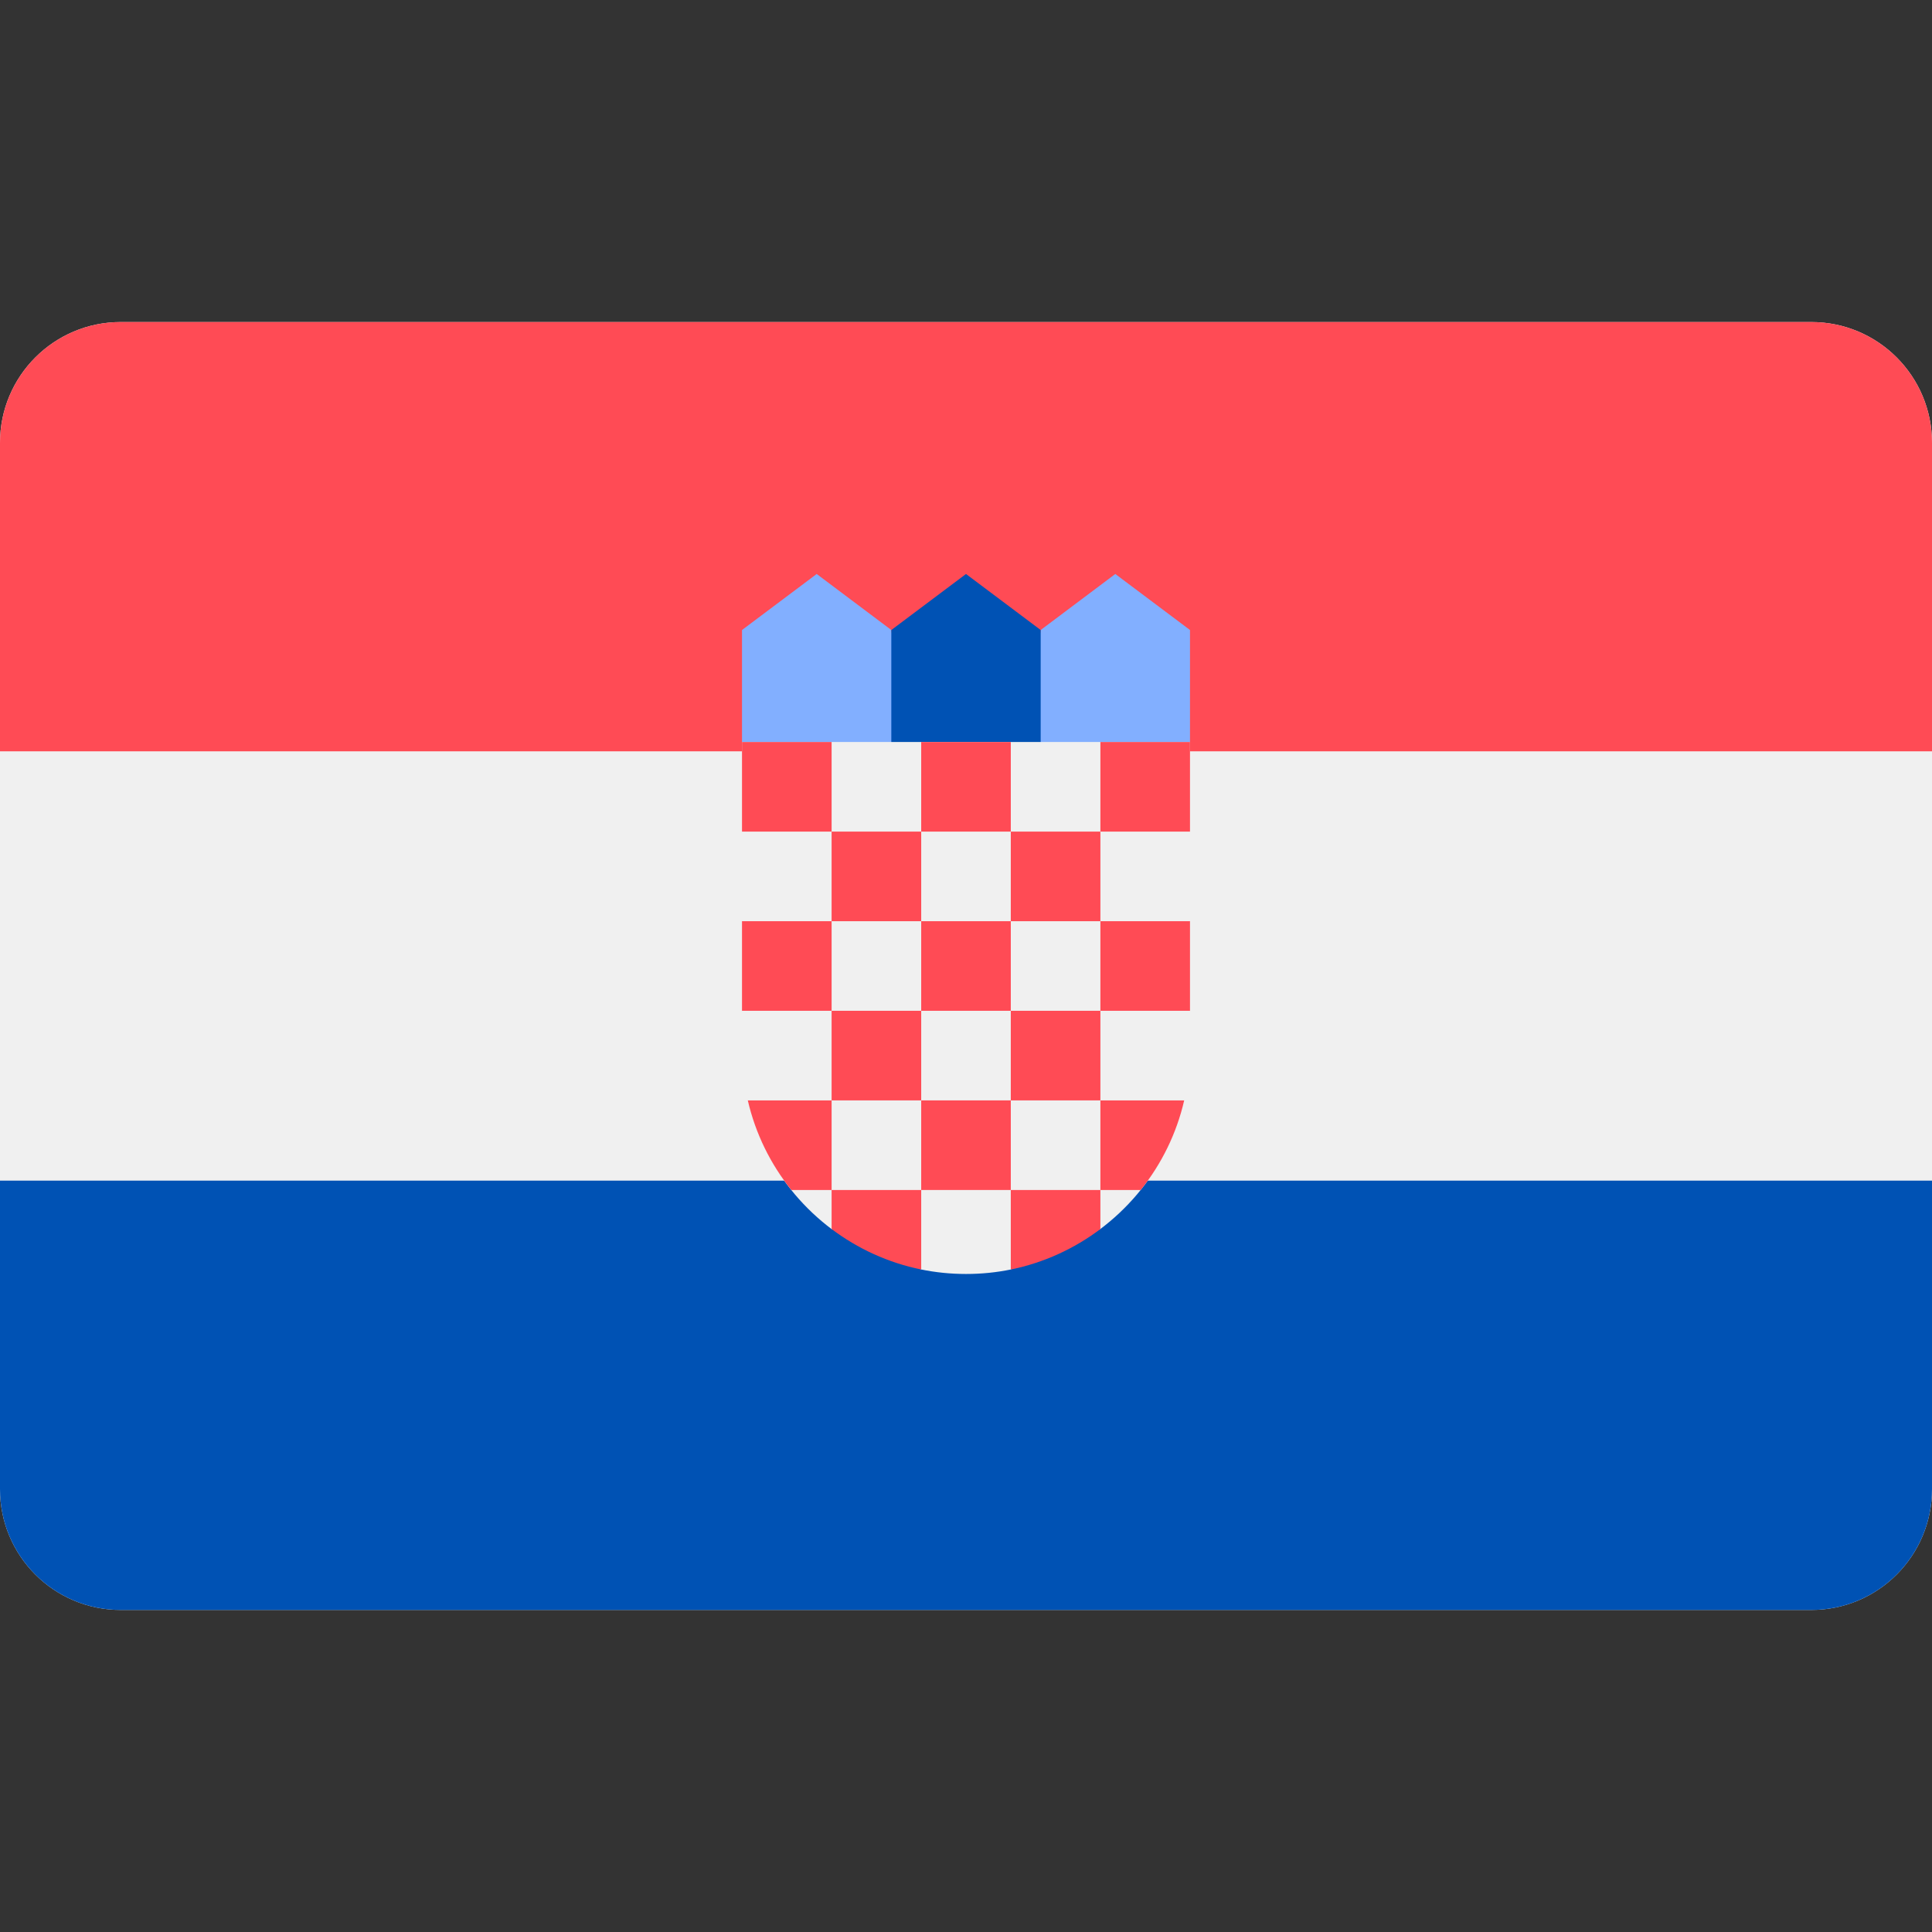
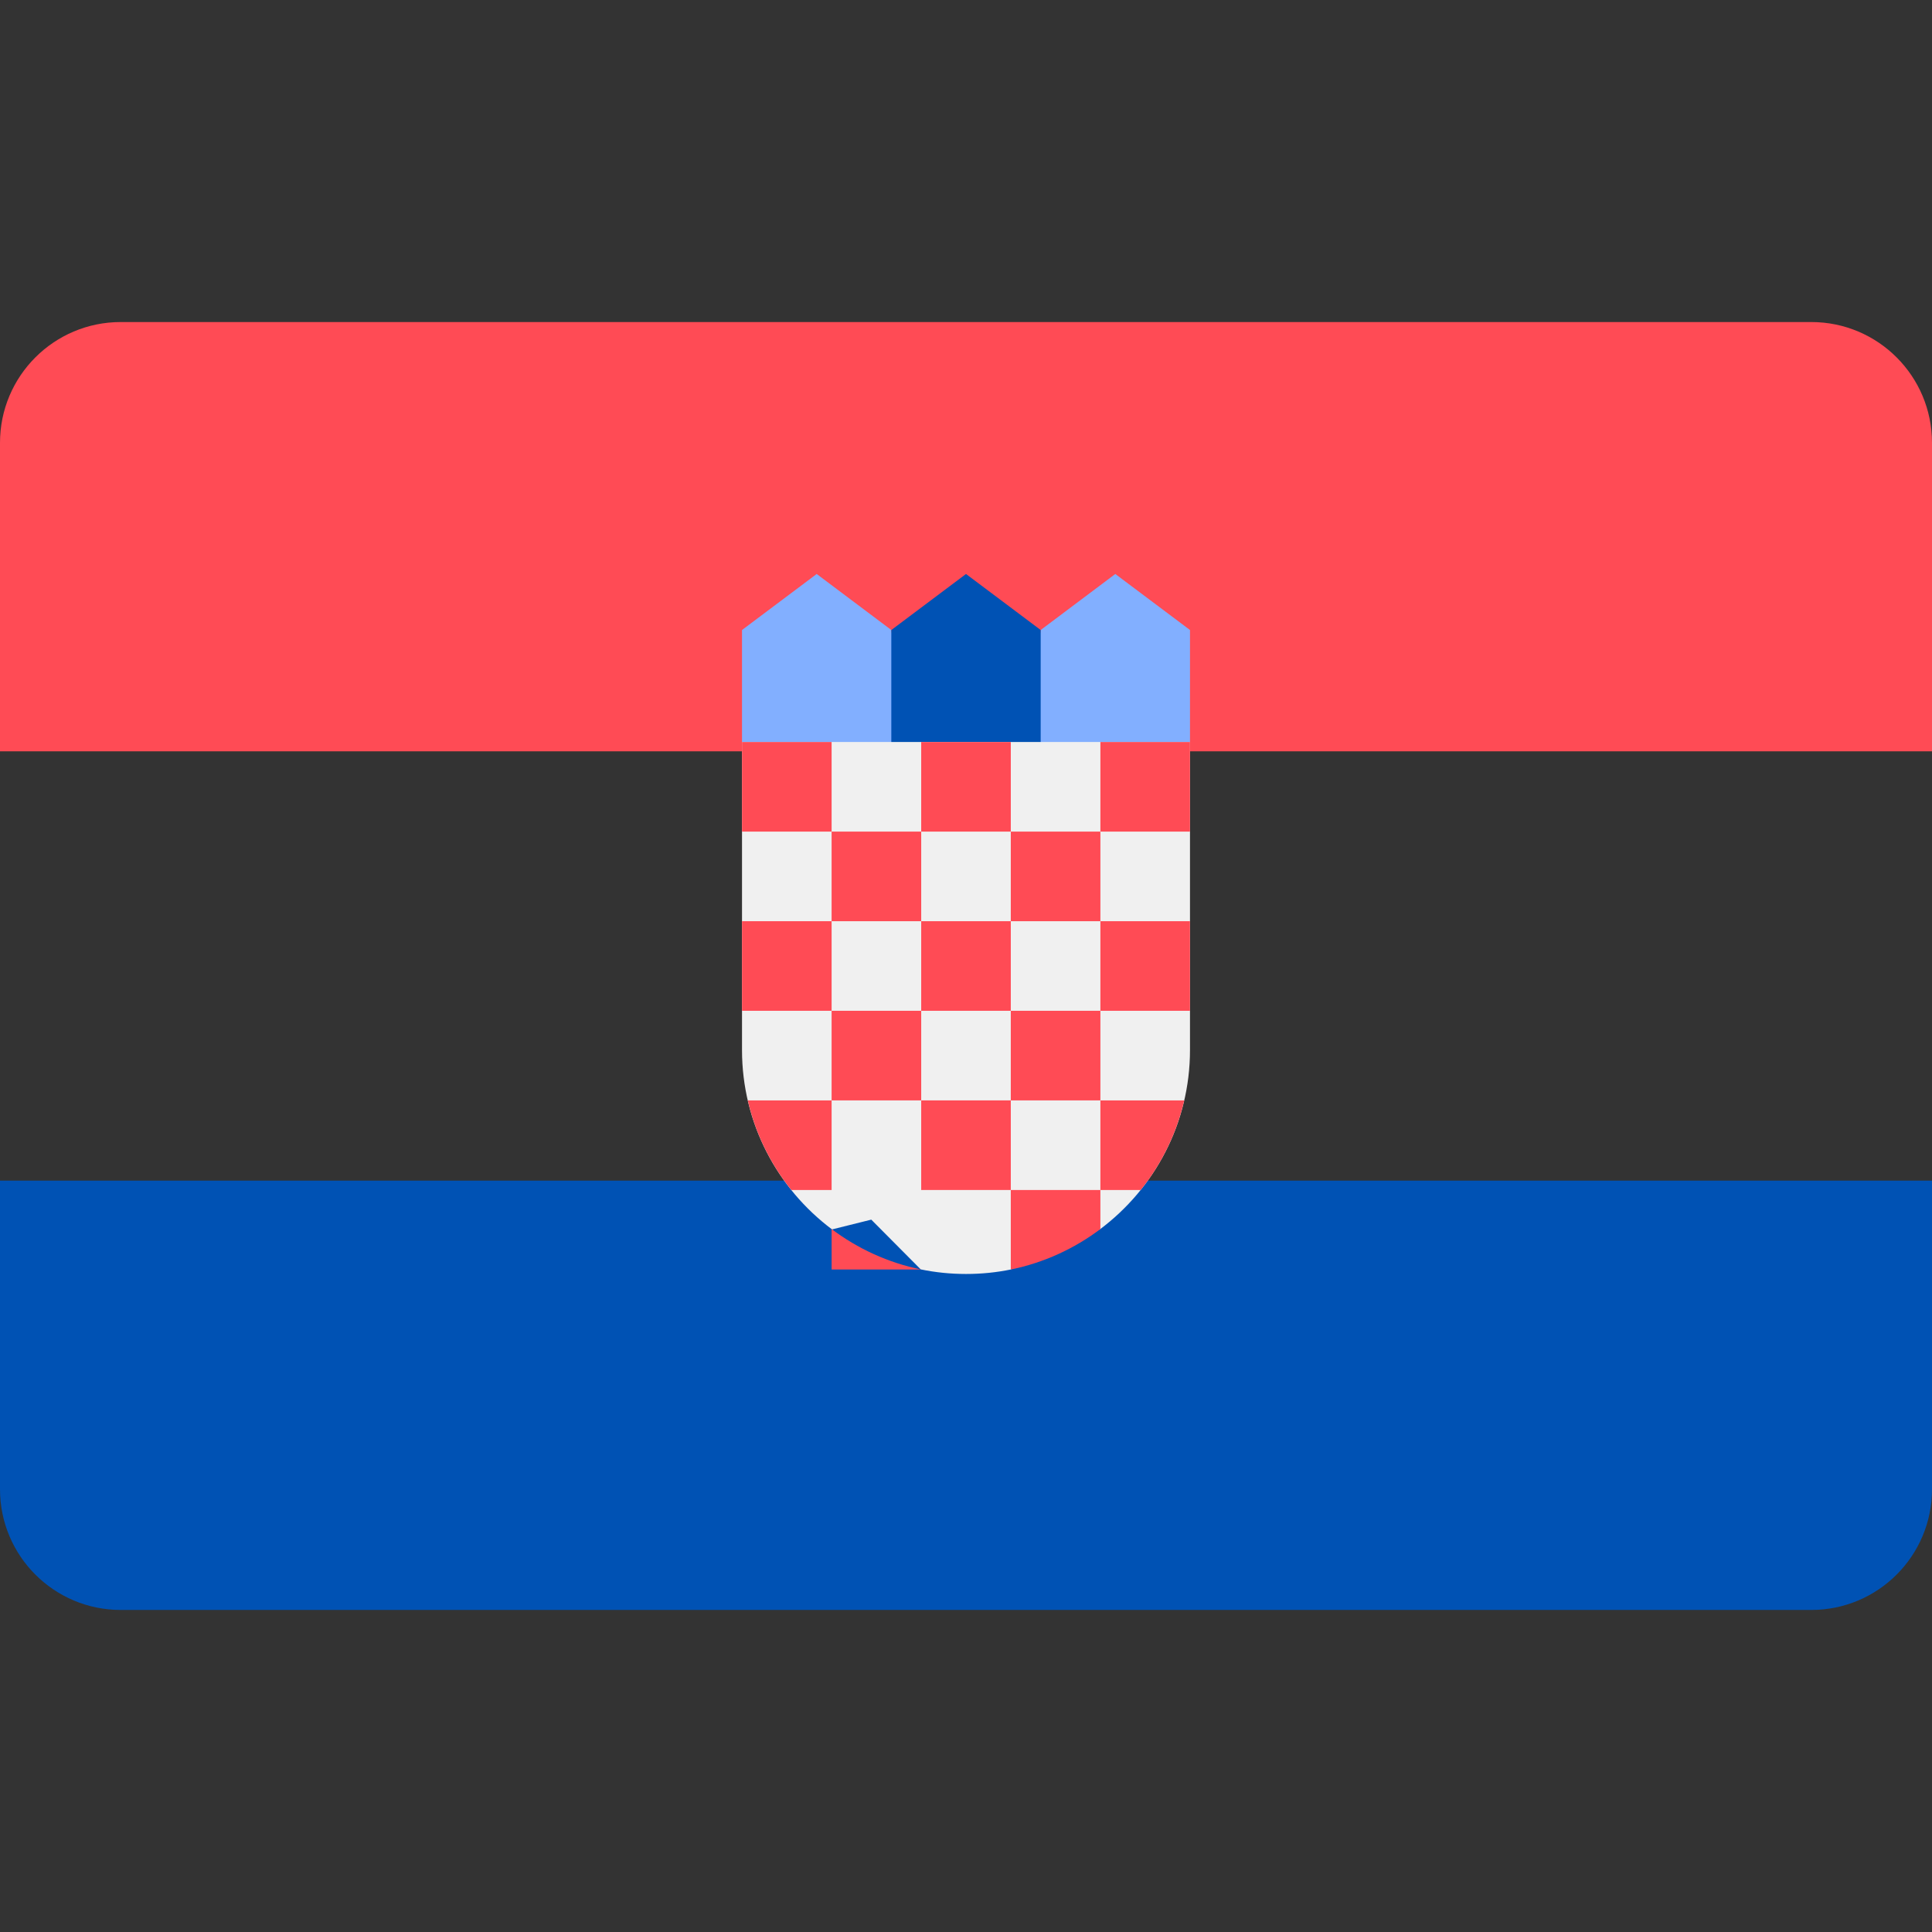
<svg xmlns="http://www.w3.org/2000/svg" width="32" height="32" viewBox="0 0 32 32" fill="none">
  <rect x="0" y="0" width="32" height="32" fill="#333333" stroke="none" />
-   <path d="M30 5.334H2C0.895 5.334 0 6.229 0 7.334V24.666C0 25.771 0.895 26.666 2 26.666H30C31.105 26.666 32 25.771 32 24.666V7.334C32 6.229 31.105 5.334 30 5.334Z" fill="#F0F0F0" />
  <path d="M30 5.334H2C0.895 5.334 0 6.229 0 7.334V12.444H32V7.334C32 6.229 31.105 5.334 30 5.334Z" fill="#FF4B55" />
  <path d="M32 19.555H0V24.666C0 25.771 0.895 26.666 2 26.666H30C31.105 26.666 32 25.771 32 24.666V19.555Z" fill="#0052B4" />
  <path d="M18.783 12.754H16.927L17.237 10.435L18.473 9.507L19.71 10.435V12.29L18.783 12.754Z" fill="#82AFFF" />
  <path d="M13.217 12.754H15.072L14.763 10.435L13.527 9.507L12.29 10.435V12.29L13.217 12.754Z" fill="#82AFFF" />
  <path d="M17.237 12.754H14.763V10.435L16 9.507L17.237 10.435V12.754Z" fill="#0052B4" />
  <path d="M12.29 12.29V17.391C12.29 18.606 12.877 19.686 13.781 20.363L14.431 20.201L15.25 21.025C15.492 21.075 15.743 21.101 16 21.101C16.255 21.101 16.505 21.076 16.746 21.026L17.681 20.247L18.218 20.362C19.123 19.685 19.71 18.606 19.71 17.391V12.29L12.29 12.29Z" fill="#F0F0F0" />
  <path d="M13.774 12.29H12.29V13.774H13.774V12.29Z" fill="#FF4B55" />
  <path d="M16.742 12.29H15.258V13.774H16.742V12.29Z" fill="#FF4B55" />
  <path d="M19.71 12.29H18.226V13.774H19.71V12.29Z" fill="#FF4B55" />
  <path d="M15.258 13.774H13.774V15.258H15.258V13.774Z" fill="#FF4B55" />
  <path d="M18.226 13.774H16.742V15.258H18.226V13.774Z" fill="#FF4B55" />
  <path d="M13.774 15.258H12.29V16.742H13.774V15.258Z" fill="#FF4B55" />
  <path d="M15.258 16.742H13.774V18.226H15.258V16.742Z" fill="#FF4B55" />
  <path d="M16.742 15.258H15.258V16.742H16.742V15.258Z" fill="#FF4B55" />
  <path d="M19.71 15.258H18.226V16.742H19.71V15.258Z" fill="#FF4B55" />
  <path d="M18.226 16.742H16.742V18.226H18.226V16.742Z" fill="#FF4B55" />
  <path d="M16.742 18.226H15.258V19.71H16.742V18.226Z" fill="#FF4B55" />
  <path d="M13.774 18.226H12.386C12.513 18.777 12.763 19.282 13.107 19.71H13.774V18.226Z" fill="#FF4B55" />
  <path d="M18.226 19.71H18.893C19.237 19.282 19.487 18.777 19.614 18.226H18.226V19.71Z" fill="#FF4B55" />
-   <path d="M13.774 19.71V20.357C14.206 20.682 14.71 20.915 15.258 21.027V19.71H13.774Z" fill="#FF4B55" />
+   <path d="M13.774 19.71V20.357C14.206 20.682 14.71 20.915 15.258 21.027H13.774Z" fill="#FF4B55" />
  <path d="M16.742 19.71V21.027C17.29 20.915 17.794 20.682 18.226 20.357V19.71H16.742Z" fill="#FF4B55" />
</svg>